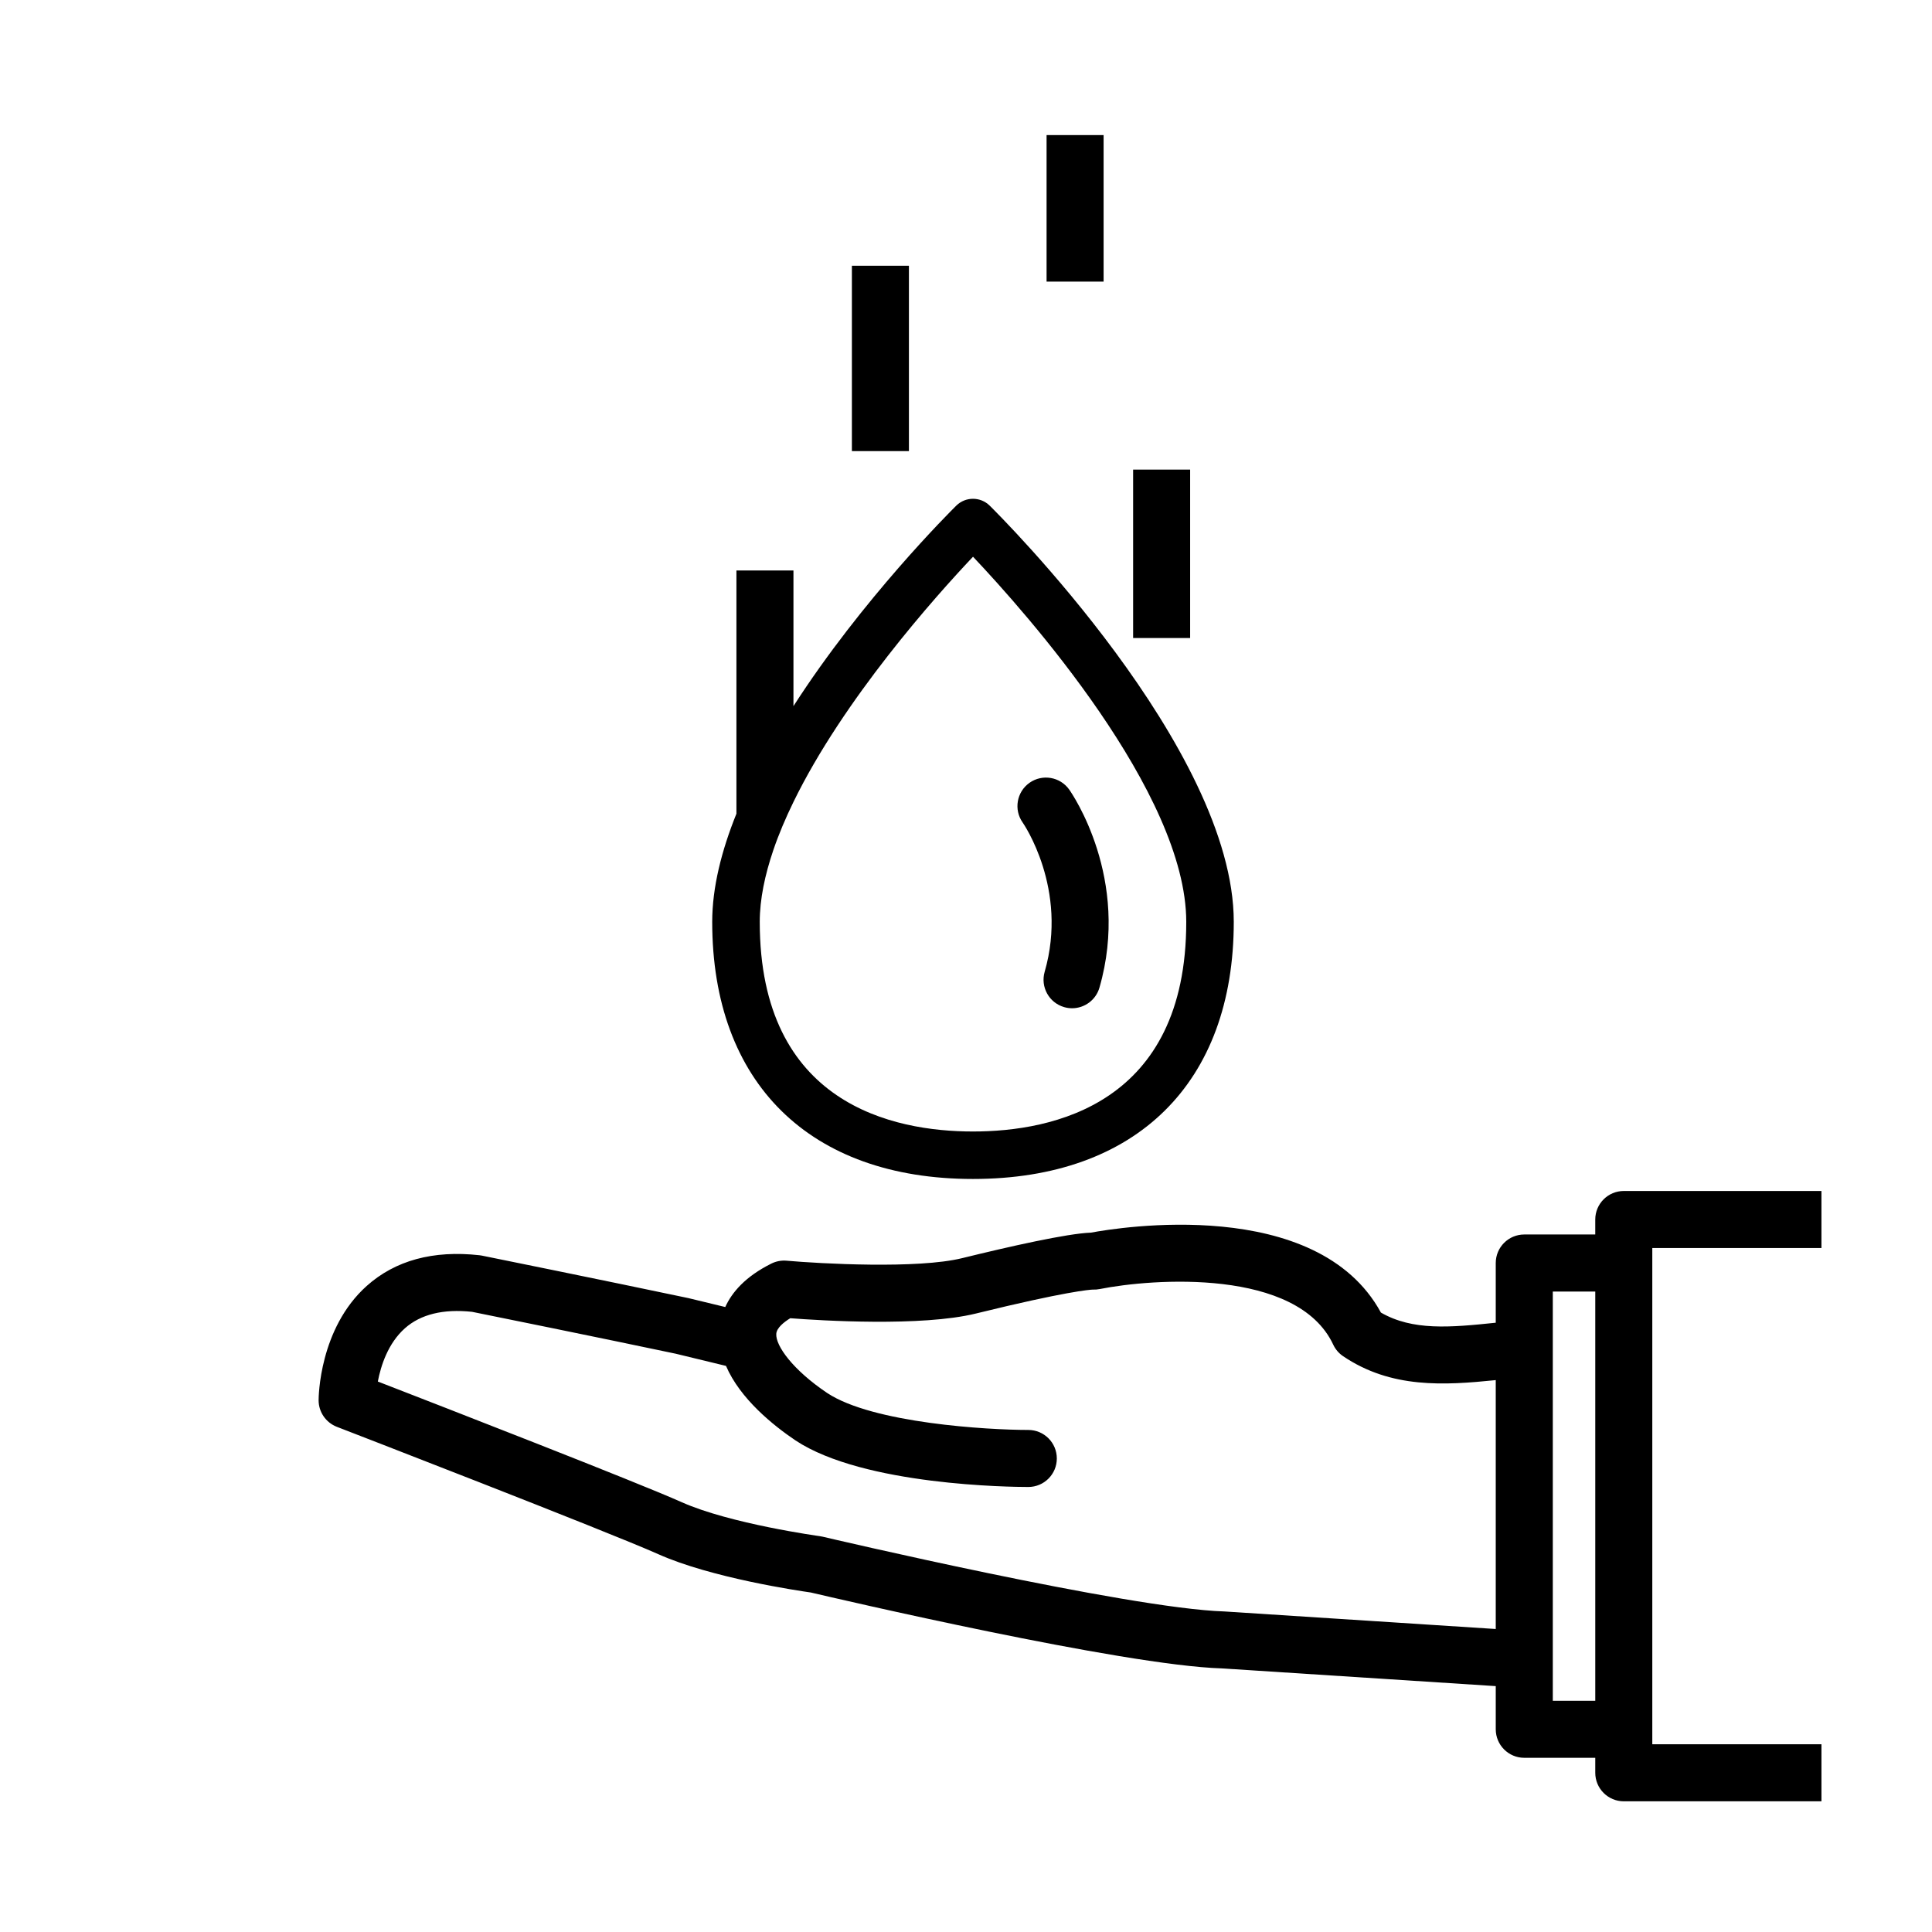
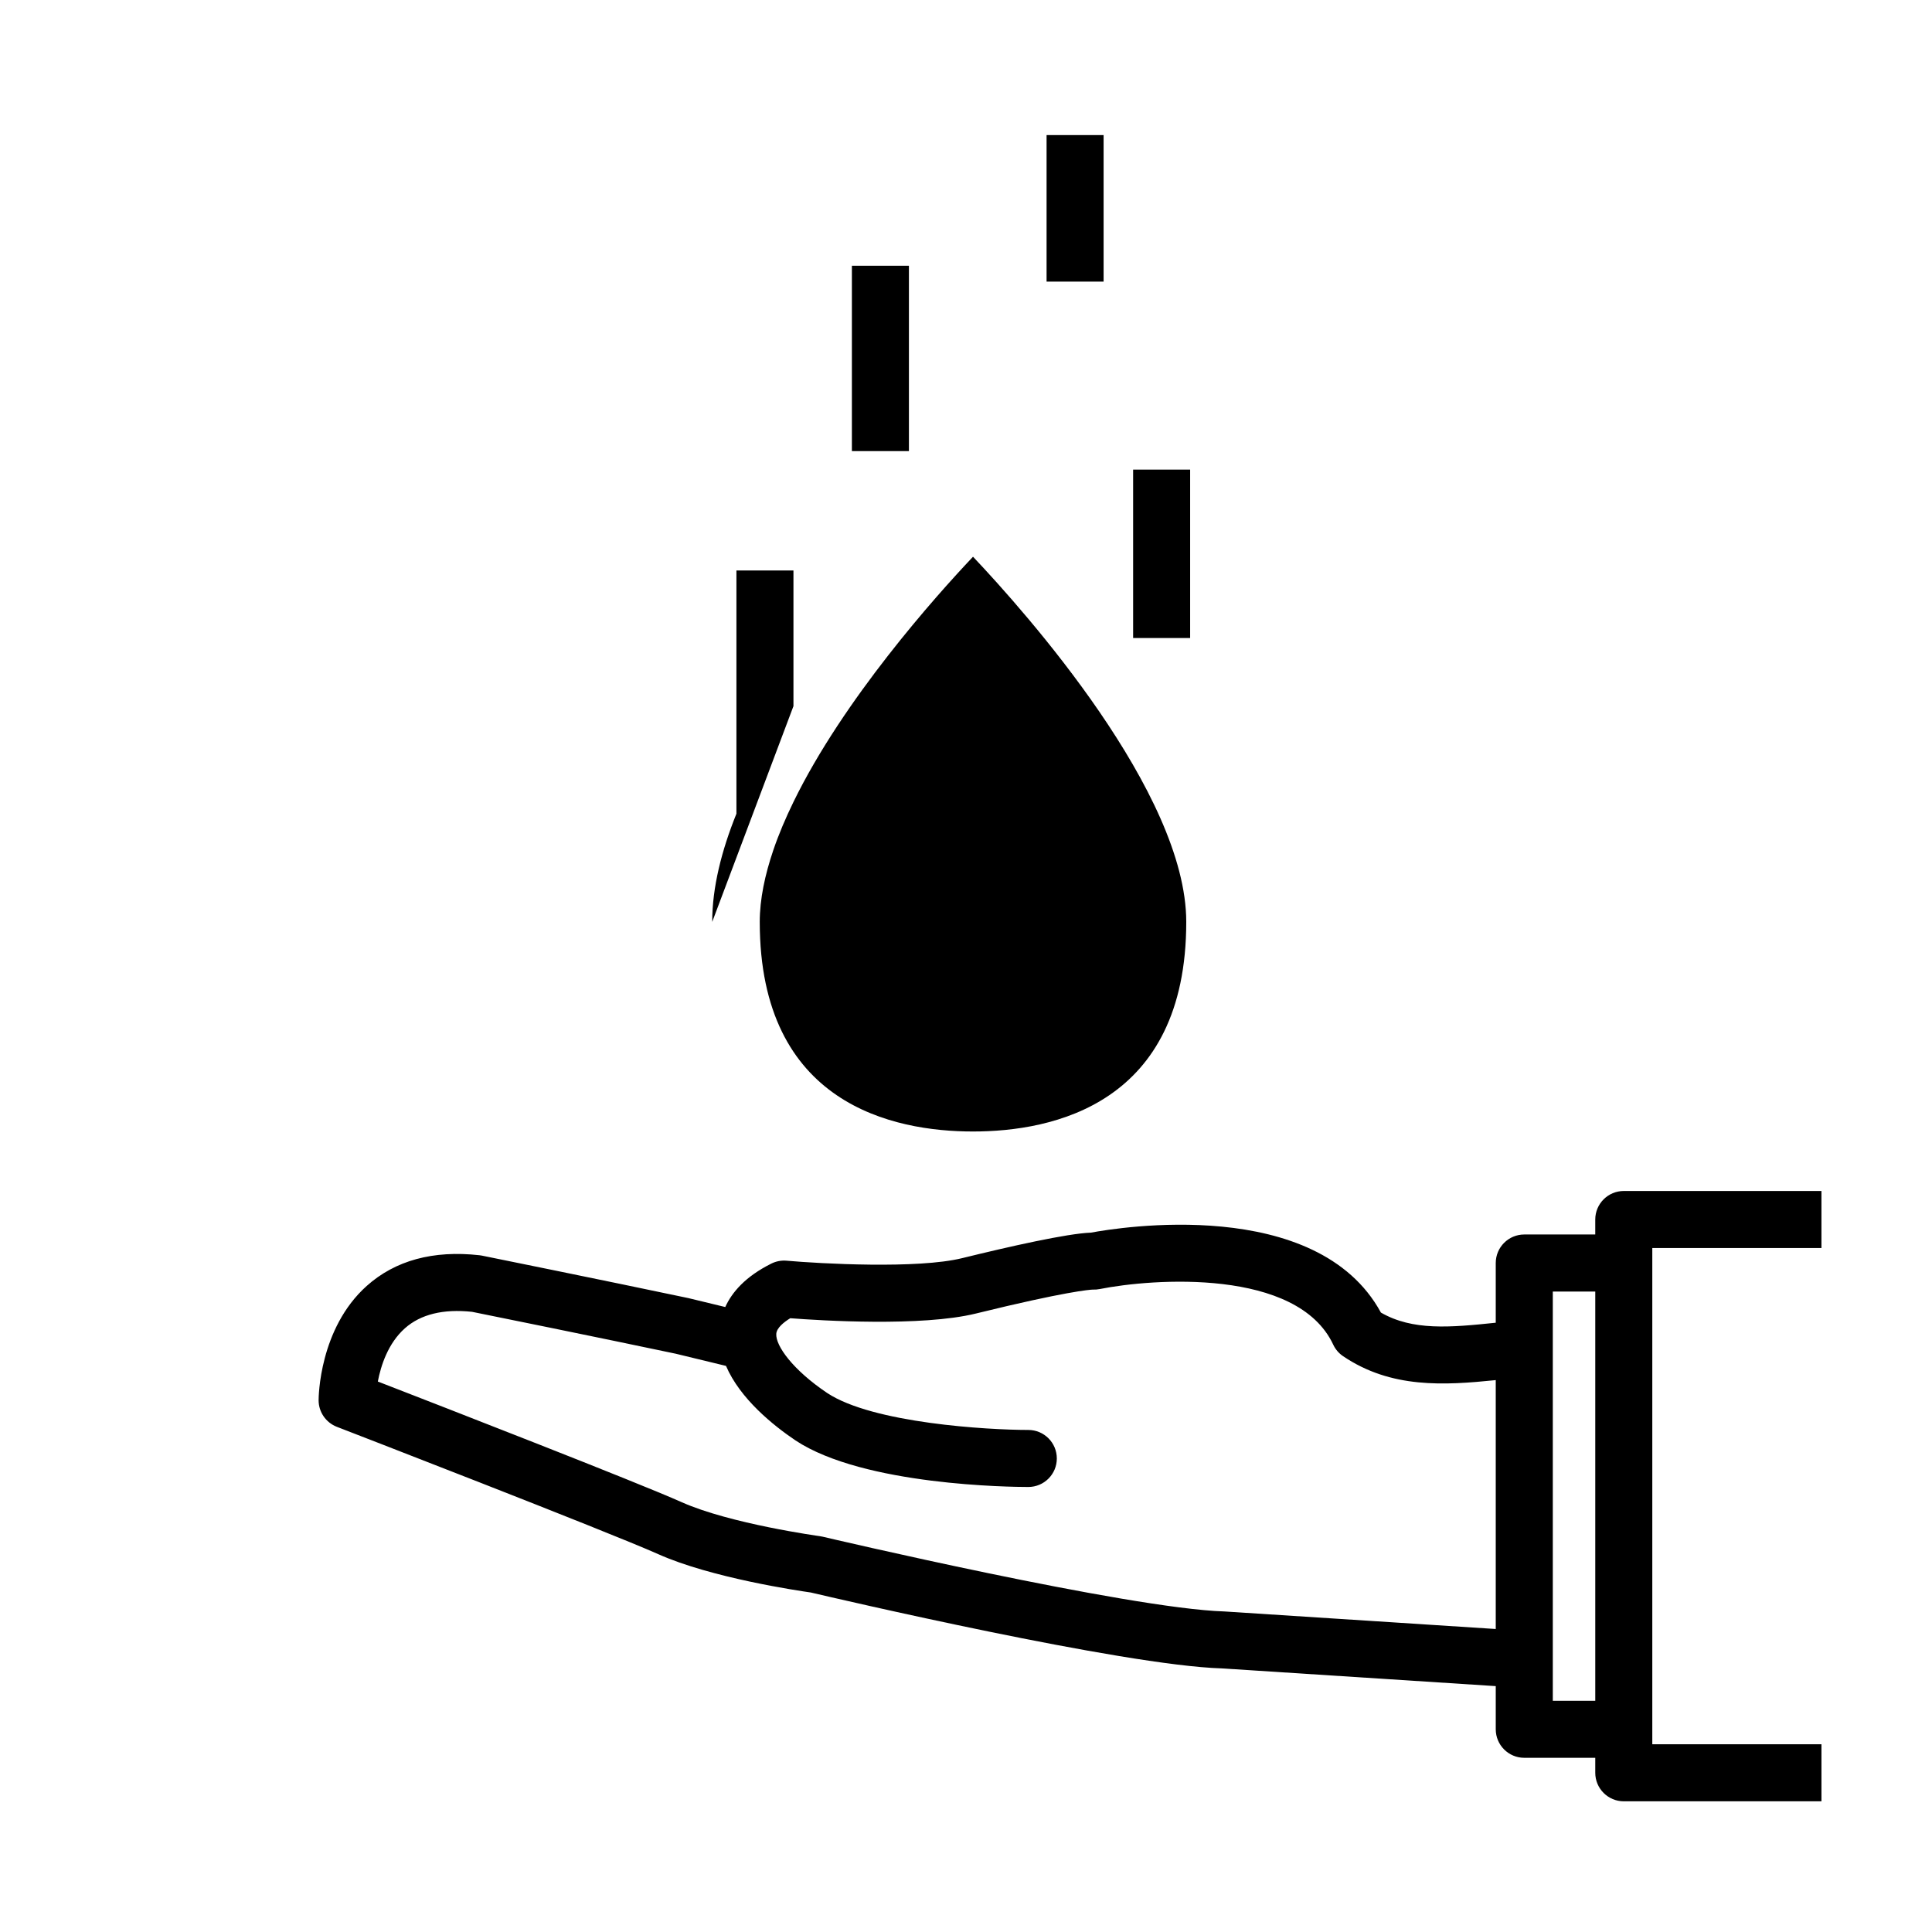
<svg xmlns="http://www.w3.org/2000/svg" fill="#000000" width="800px" height="800px" version="1.1" viewBox="144 144 512 512">
-   <path d="m459.4 313.09h-15.113v-44.637h15.113zm-74.527-98.66h-15.113v49.121h15.113zm51.594-34.637h-15.113v38.836h15.113zm145.41 294.96v131.5h44.828v15.113h-52.383c-4.172 0-7.559-3.387-7.559-7.559v-3.969h-18.812c-4.172 0-7.559-3.387-7.559-7.559v-11.438l-72.625-4.699c-26.227-0.797-102.31-18.57-108.9-20.113-3.34-0.473-26.391-3.883-40.41-10.152-13.664-6.106-84.48-33.484-85.188-33.754-2.91-1.129-4.832-3.926-4.832-7.047 0-0.77 0.145-19.008 12.742-30.285 7.559-6.766 17.613-9.508 29.91-8.137 0.223 0.023 0.441 0.059 0.664 0.105 0 0 32.301 6.535 54.648 11.246l9.801 2.371c1.762-3.894 5.316-8.07 12.211-11.512 1.254-0.625 2.66-0.887 4.039-0.766 8.941 0.789 34.738 2.223 46.523-0.676 12.438-3.055 27.816-6.539 34.148-6.762 7.117-1.336 59.852-9.961 76.832 21.184 8.418 4.84 18.27 3.965 30.434 2.691v-15.824c0-4.172 3.387-7.559 7.559-7.559h18.812v-3.969c0-4.172 3.387-7.559 7.559-7.559l52.383 0.004v15.113h-44.828zm-41.488 100.95v-65.961c-13.688 1.395-27.711 2.277-40.461-6.344-1.129-0.762-2.031-1.82-2.609-3.055-9.527-20.348-47.918-17.527-61.918-14.723-0.598 0.121-1.211 0.156-1.824 0.137-0.734 0.031-6.949 0.441-31 6.352-14.324 3.512-41.07 1.855-49.148 1.234-1.672 1.023-3.602 2.551-3.707 4.141-0.207 3.141 4.367 9.539 13.504 15.684 12.113 8.012 42.578 9.777 53.293 9.785 4.172 0 7.551 3.387 7.551 7.562 0 4.172-3.387 7.551-7.559 7.551h-0.004c-4.402 0-43.578-0.359-61.676-12.328-5.914-3.984-14.691-11.035-18.43-19.758l-13.34-3.234c-20.75-4.375-50.457-10.395-53.965-11.098-7.652-0.82-13.629 0.672-17.781 4.352-4.488 3.981-6.383 9.926-7.184 14.121 17.062 6.613 68.59 26.641 80.5 31.965 12.828 5.734 36.41 8.984 36.648 9.02 0.242 0.035 0.484 0.082 0.719 0.133 0.805 0.191 80.906 19.027 106.49 19.816zm26.375 19.027v-108.45h-11.254v108.45zm-234.02-206.42c0-9.133 2.473-18.887 6.418-28.672v-64.449h15.113v35.941c18.191-28.301 41.555-51.555 43.152-53.133 2.453-2.414 6.398-2.414 8.848 0 2.641 2.606 64.688 64.332 64.688 110.3 0 42.668-25.836 68.141-69.113 68.141-43.27 0.008-69.105-25.473-69.105-68.133zm12.598 0c0 48.332 35.406 55.547 56.512 55.547s56.516-7.219 56.516-55.547c0-34.215-42.496-81.953-56.512-96.773-9.98 10.559-34.344 37.82-47.578 64.98-2.086 4.277-3.898 8.539-5.332 12.746-2.242 6.598-3.606 13.035-3.606 19.047zm75.504 13.23c-1.152 4.012 1.152 8.195 5.164 9.355 0.699 0.203 1.406 0.301 2.102 0.301 3.281 0 6.301-2.156 7.254-5.465 8.332-28.883-7.332-51.523-8.004-52.473-2.41-3.406-7.125-4.211-10.531-1.809-3.41 2.41-4.223 7.125-1.809 10.535 0.121 0.164 12.168 17.566 5.824 39.555z" />
+   <path d="m459.4 313.09h-15.113v-44.637h15.113zm-74.527-98.66h-15.113v49.121h15.113zm51.594-34.637h-15.113v38.836h15.113zm145.41 294.96v131.5h44.828v15.113h-52.383c-4.172 0-7.559-3.387-7.559-7.559v-3.969h-18.812c-4.172 0-7.559-3.387-7.559-7.559v-11.438l-72.625-4.699c-26.227-0.797-102.31-18.57-108.9-20.113-3.34-0.473-26.391-3.883-40.41-10.152-13.664-6.106-84.48-33.484-85.188-33.754-2.91-1.129-4.832-3.926-4.832-7.047 0-0.77 0.145-19.008 12.742-30.285 7.559-6.766 17.613-9.508 29.91-8.137 0.223 0.023 0.441 0.059 0.664 0.105 0 0 32.301 6.535 54.648 11.246l9.801 2.371c1.762-3.894 5.316-8.07 12.211-11.512 1.254-0.625 2.66-0.887 4.039-0.766 8.941 0.789 34.738 2.223 46.523-0.676 12.438-3.055 27.816-6.539 34.148-6.762 7.117-1.336 59.852-9.961 76.832 21.184 8.418 4.84 18.27 3.965 30.434 2.691v-15.824c0-4.172 3.387-7.559 7.559-7.559h18.812v-3.969c0-4.172 3.387-7.559 7.559-7.559l52.383 0.004v15.113h-44.828zm-41.488 100.95v-65.961c-13.688 1.395-27.711 2.277-40.461-6.344-1.129-0.762-2.031-1.82-2.609-3.055-9.527-20.348-47.918-17.527-61.918-14.723-0.598 0.121-1.211 0.156-1.824 0.137-0.734 0.031-6.949 0.441-31 6.352-14.324 3.512-41.07 1.855-49.148 1.234-1.672 1.023-3.602 2.551-3.707 4.141-0.207 3.141 4.367 9.539 13.504 15.684 12.113 8.012 42.578 9.777 53.293 9.785 4.172 0 7.551 3.387 7.551 7.562 0 4.172-3.387 7.551-7.559 7.551h-0.004c-4.402 0-43.578-0.359-61.676-12.328-5.914-3.984-14.691-11.035-18.43-19.758l-13.34-3.234c-20.75-4.375-50.457-10.395-53.965-11.098-7.652-0.82-13.629 0.672-17.781 4.352-4.488 3.981-6.383 9.926-7.184 14.121 17.062 6.613 68.59 26.641 80.5 31.965 12.828 5.734 36.41 8.984 36.648 9.02 0.242 0.035 0.484 0.082 0.719 0.133 0.805 0.191 80.906 19.027 106.49 19.816zm26.375 19.027v-108.45h-11.254v108.45zm-234.02-206.42c0-9.133 2.473-18.887 6.418-28.672v-64.449h15.113v35.941zm12.598 0c0 48.332 35.406 55.547 56.512 55.547s56.516-7.219 56.516-55.547c0-34.215-42.496-81.953-56.512-96.773-9.98 10.559-34.344 37.82-47.578 64.98-2.086 4.277-3.898 8.539-5.332 12.746-2.242 6.598-3.606 13.035-3.606 19.047zm75.504 13.23c-1.152 4.012 1.152 8.195 5.164 9.355 0.699 0.203 1.406 0.301 2.102 0.301 3.281 0 6.301-2.156 7.254-5.465 8.332-28.883-7.332-51.523-8.004-52.473-2.41-3.406-7.125-4.211-10.531-1.809-3.41 2.41-4.223 7.125-1.809 10.535 0.121 0.164 12.168 17.566 5.824 39.555z" />
</svg>